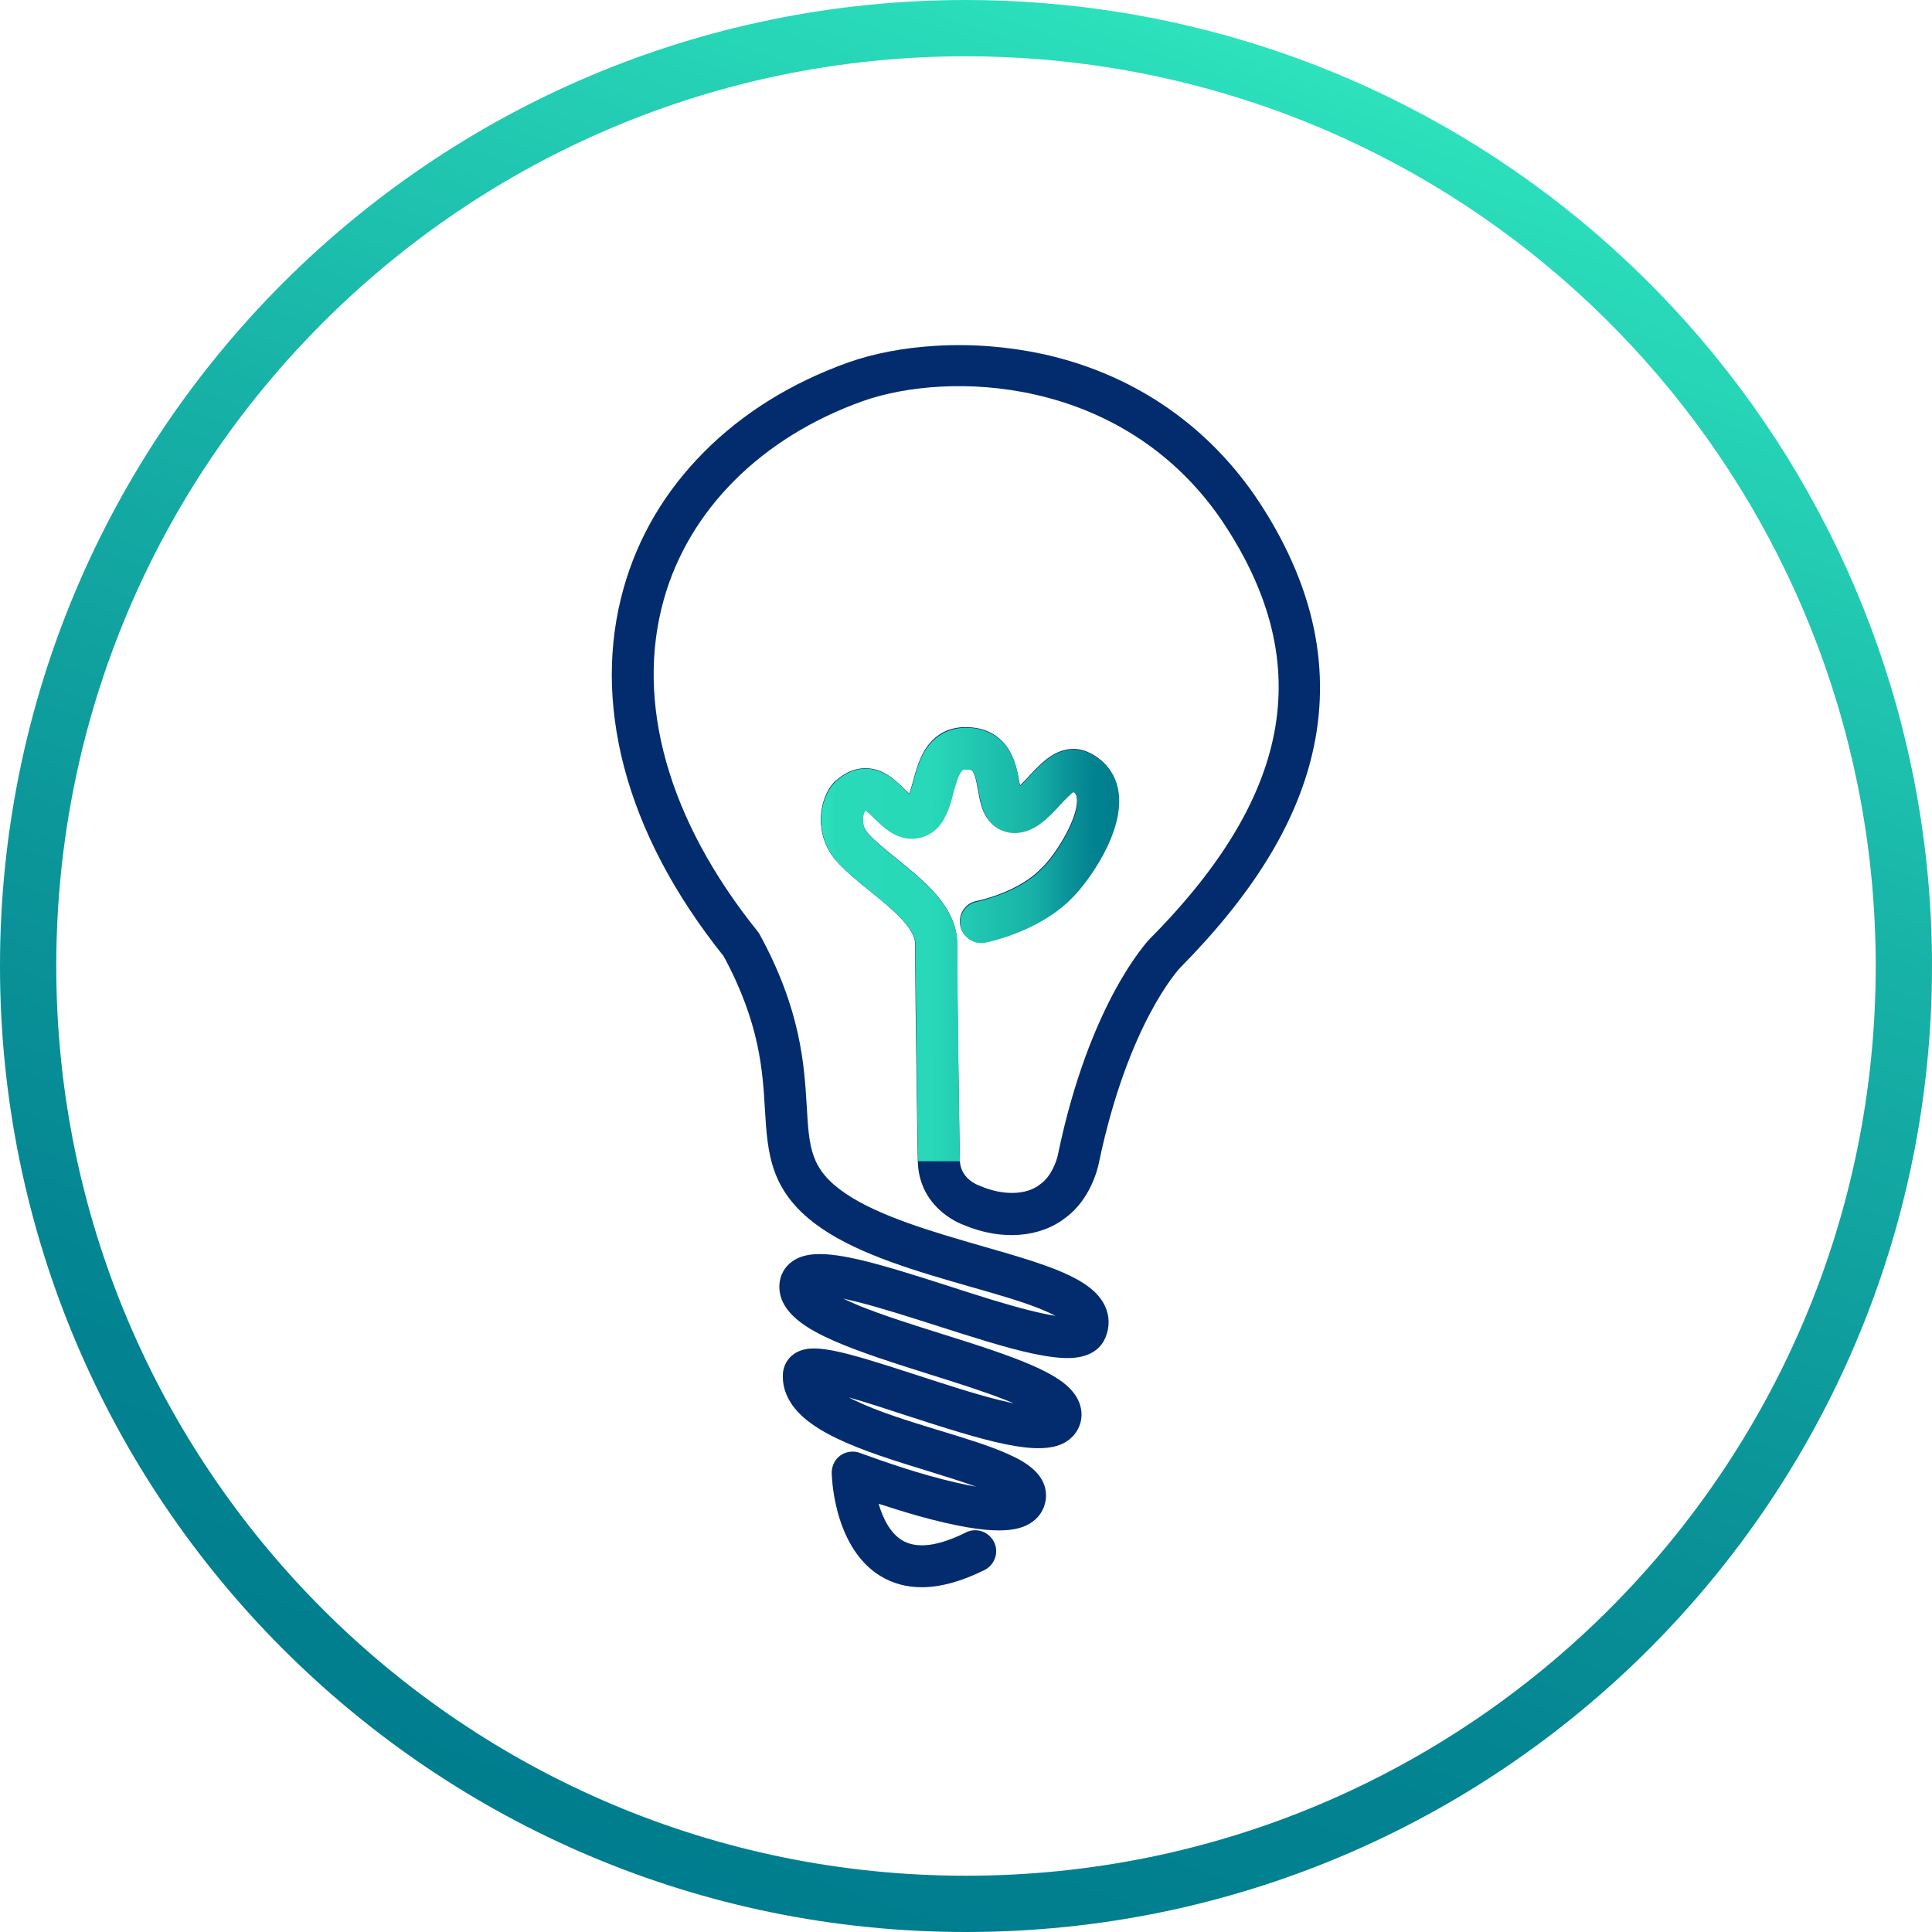
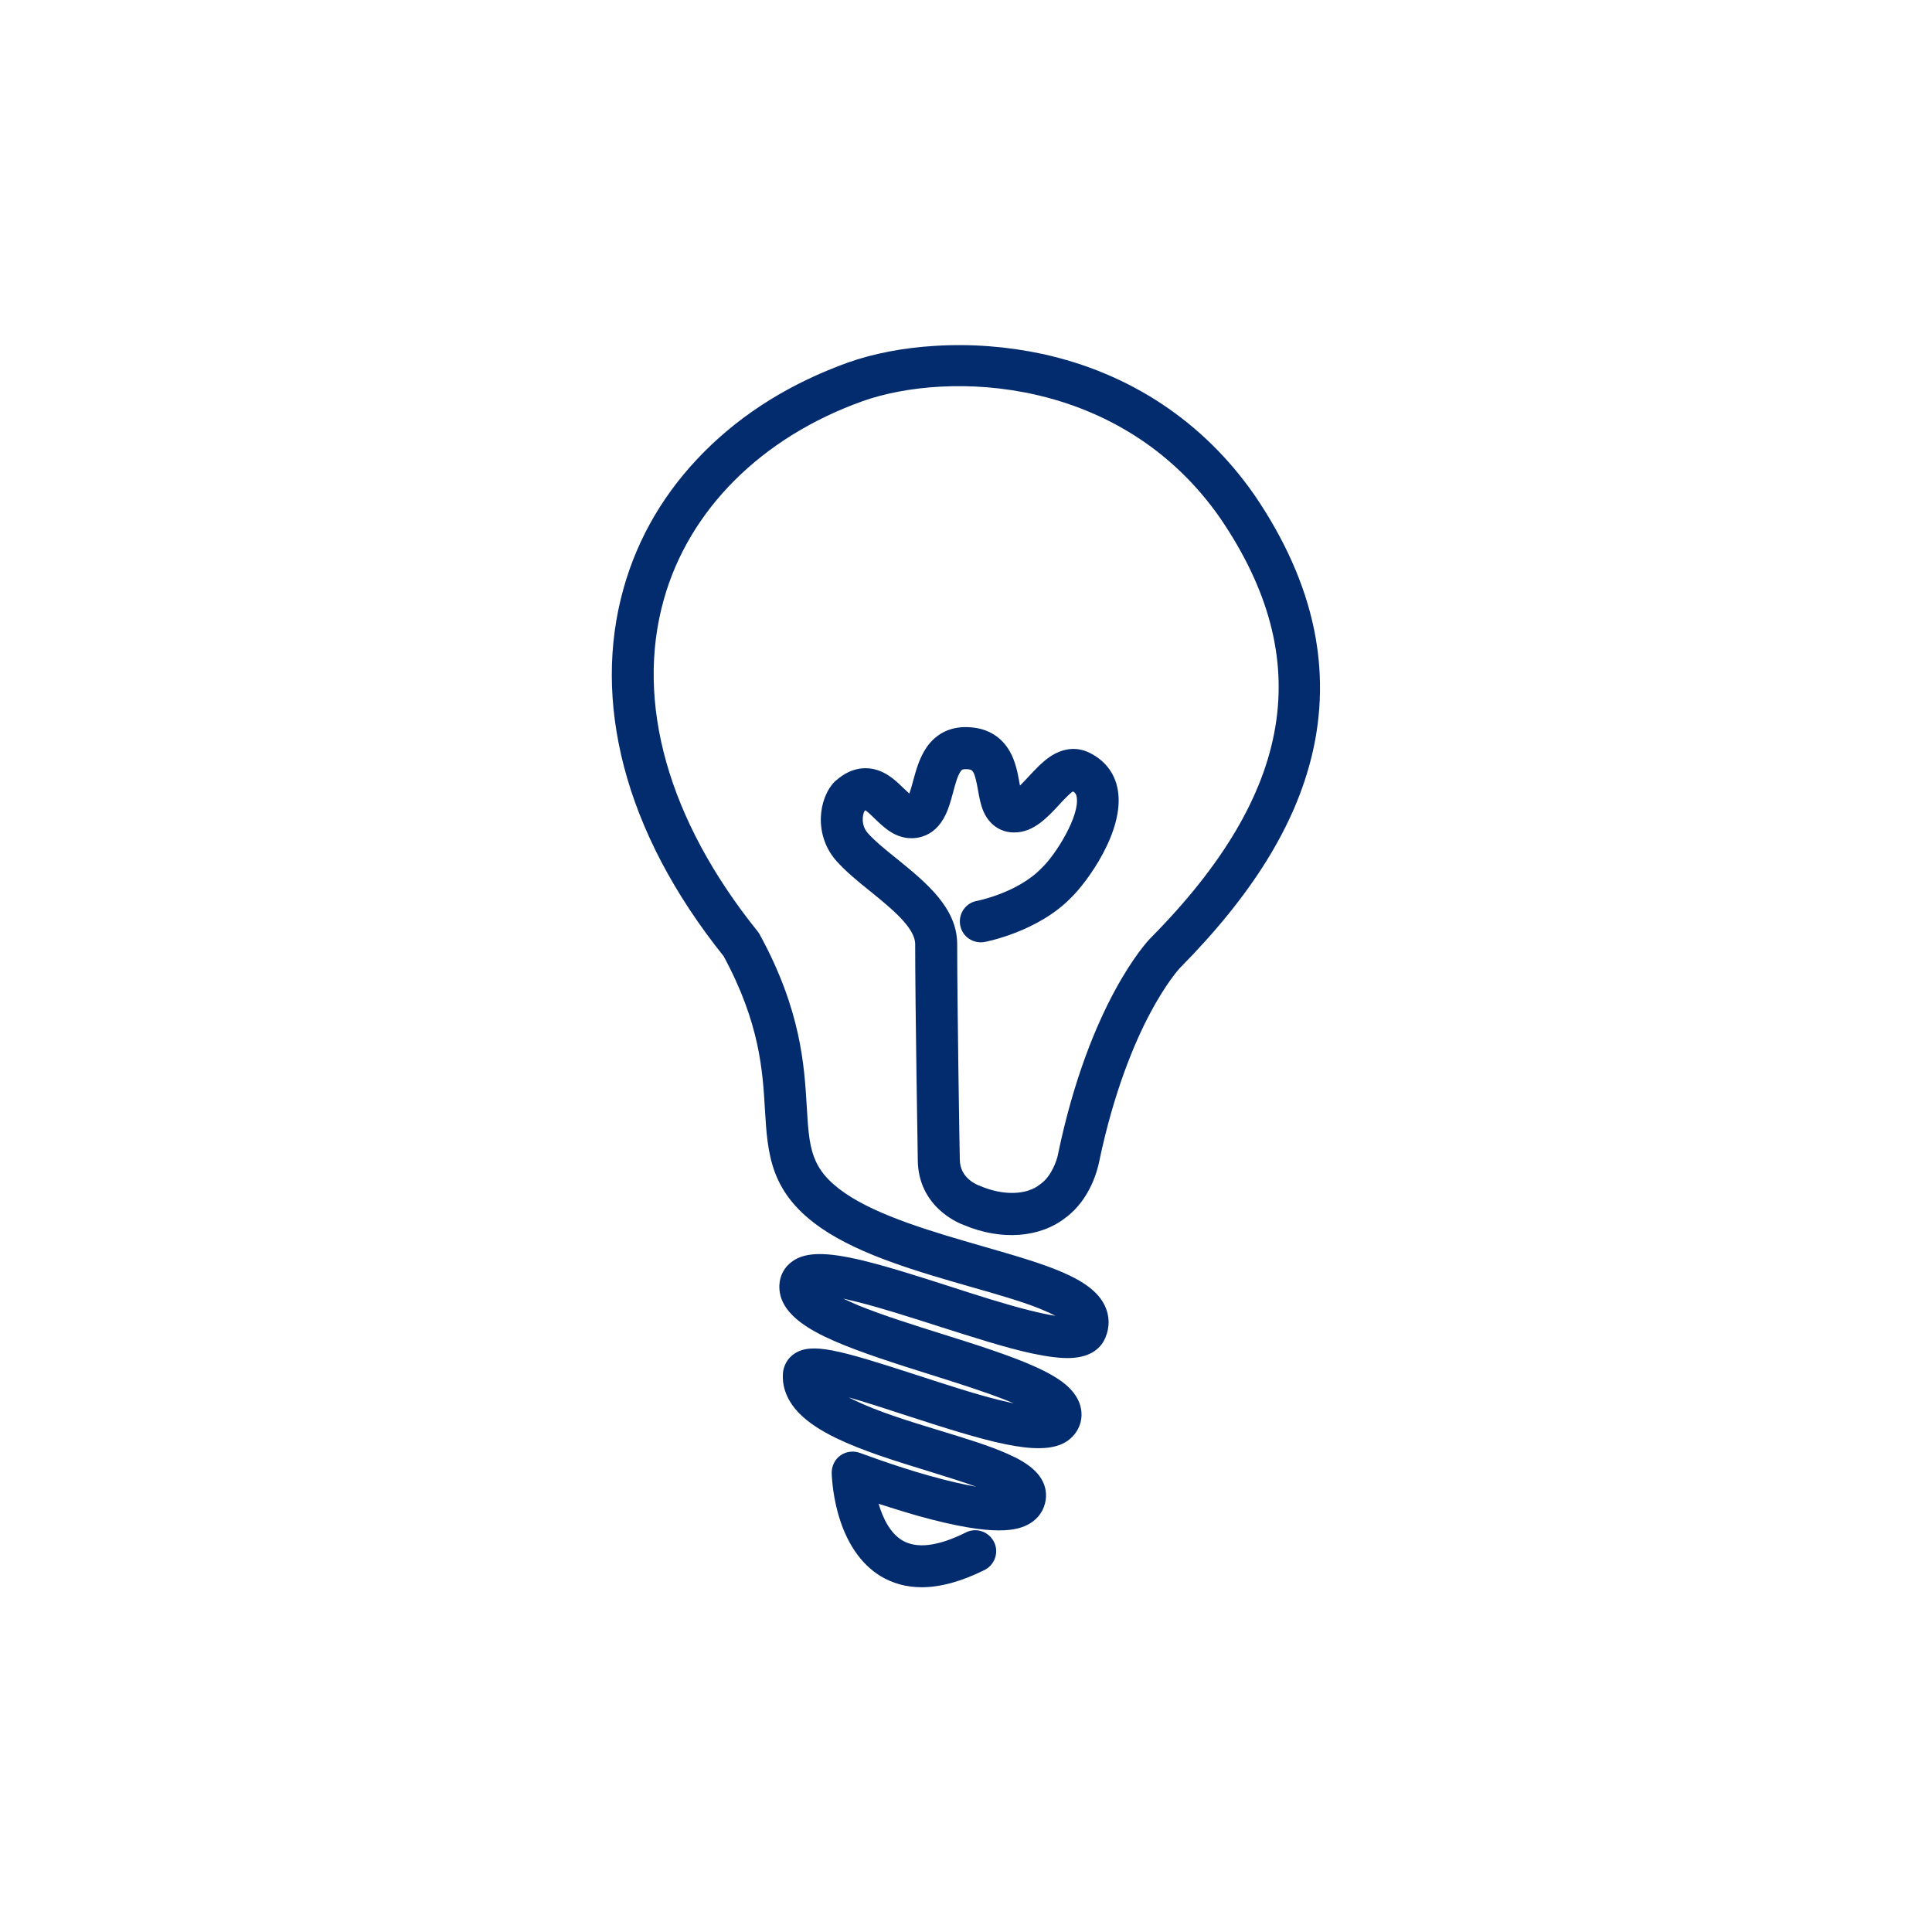
<svg xmlns="http://www.w3.org/2000/svg" id="Camada_2" viewBox="0 0 103 103">
  <defs>
    <style>
      .cls-1 {
        fill: #032c6e;
      }

      .cls-2 {
        fill: url(#Gradiente_sem_nome_6);
      }

      .cls-3 {
        fill: none;
        stroke: url(#Gradiente_sem_nome_2);
        stroke-miterlimit: 10;
        stroke-width: 3px;
      }
    </style>
    <linearGradient id="Gradiente_sem_nome_2" data-name="Gradiente sem nome 2" x1="68.68" y1="1132.43" x2="34.32" y2="1229.55" gradientTransform="translate(0 -1129.49)" gradientUnits="userSpaceOnUse">
      <stop offset="0" stop-color="#2de2bd" />
      <stop offset=".05" stop-color="#29dab9" />
      <stop offset=".34" stop-color="#17b2a7" />
      <stop offset=".61" stop-color="#0b9599" />
      <stop offset=".83" stop-color="#038391" />
      <stop offset="1" stop-color="#007d8e" />
    </linearGradient>
    <linearGradient id="Gradiente_sem_nome_6" data-name="Gradiente sem nome 6" x1="43.78" y1="50.35" x2="59.67" y2="50.35" gradientUnits="userSpaceOnUse">
      <stop offset="0" stop-color="#2de2bd" />
      <stop offset=".05" stop-color="#29dab9" />
      <stop offset=".37" stop-color="#28d8b8" />
      <stop offset=".71" stop-color="#17b2a7" />
      <stop offset=".82" stop-color="#0b9599" />
      <stop offset=".91" stop-color="#038391" />
      <stop offset="1" stop-color="#007d8e" />
    </linearGradient>
  </defs>
  <g id="Camada_1-2" data-name="Camada_1">
    <g id="Camada_2-2" data-name="Camada_2">
      <g id="Camada_1-2">
-         <path class="cls-3" d="M101.5,51.5c0,27.61-22.39,50-50,50S1.5,79.11,1.5,51.5,23.89,1.5,51.5,1.5c2.64,0,5.27.21,7.88.62,24.27,3.87,42.12,24.81,42.12,49.38Z" />
-       </g>
+         </g>
    </g>
    <g>
      <path class="cls-1" d="M49.14,84.62c-.81,0-1.54-.2-2.19-.59-1.07-.65-1.86-1.82-2.29-3.41-.3-1.11-.32-2.06-.32-2.1,0-.37.17-.72.47-.93.3-.21.69-.26,1.04-.13.02,0,1.73.66,3.64,1.2,1.1.31,1.93.49,2.55.6-.74-.27-1.62-.54-2.55-.83-1.73-.53-3.51-1.08-4.93-1.77-.84-.41-1.47-.83-1.93-1.29-.8-.81-.93-1.61-.89-2.15,0,0,0-.02,0-.02.04-.42.26-.8.61-1.03.92-.61,2.35-.22,6.53,1.14,1.51.49,3.06,1,4.39,1.33.29.07.55.13.78.18-.14-.06-.29-.12-.46-.19-1.14-.45-2.54-.89-4.03-1.36-1.81-.57-3.67-1.16-5.09-1.78-1.39-.61-2.97-1.5-2.92-2.96.02-.53.27-.99.7-1.29.7-.49,1.77-.51,3.7-.05,1.37.33,3.06.87,4.68,1.39,1.48.48,3.01.97,4.26,1.28.6.15,1.04.24,1.38.29-.21-.11-.49-.24-.86-.39-.98-.39-2.27-.76-3.64-1.15-2.76-.79-5.89-1.69-7.98-3.13-1.26-.87-2.05-1.82-2.49-3.01-.38-1.04-.45-2.15-.52-3.32-.12-2.05-.27-4.6-2.2-8.17-2.64-3.3-4.43-6.71-5.32-10.13-.85-3.28-.86-6.47-.02-9.47.77-2.75,2.22-5.2,4.3-7.29,2.07-2.08,4.65-3.68,7.69-4.77,0,0,0,0,0,0,1.33-.47,2.93-.78,4.61-.88,1.93-.12,3.86.03,5.73.43,4.68,1.02,8.59,3.62,11.3,7.51,0,0,0,0,0,0,1.62,2.37,2.69,4.78,3.18,7.15.46,2.23.43,4.48-.1,6.7-.9,3.79-3.22,7.51-7.06,11.39-.06.07-.73.81-1.57,2.39-.81,1.52-1.94,4.15-2.74,8.01-.05.23-.42,1.9-1.76,2.89-1.36,1.08-3.43,1.24-5.41.41-.19-.07-.68-.27-1.19-.7-.82-.69-1.27-1.63-1.29-2.72,0,0,0,0,0-.01,0-.08-.14-8.3-.14-11.55,0-.88-1.26-1.9-2.38-2.81-.65-.52-1.31-1.06-1.82-1.63-.55-.62-.85-1.43-.83-2.29.02-.77.3-1.5.75-1.95.02-.02.03-.03.05-.04.9-.8,1.74-.73,2.29-.54.57.21.98.61,1.34.96.08.08.19.18.29.27.07-.2.14-.45.19-.64.16-.59.34-1.26.73-1.83.55-.79,1.38-1.16,2.4-1.06.91.08,1.61.53,2.04,1.29.31.55.42,1.17.51,1.67,0,.04.02.09.03.14.16-.16.34-.35.46-.48.34-.37.7-.75,1.11-1.04.85-.58,1.57-.47,2.02-.28,0,0,0,0,0,0,.88.39,1.46,1.1,1.62,2.02.39,2.2-1.67,4.97-2.49,5.76-1.76,1.81-4.5,2.34-4.61,2.36-.6.11-1.19-.28-1.3-.89-.11-.6.28-1.19.89-1.3.02,0,2.18-.43,3.44-1.74.01-.01.02-.02.03-.03.74-.7,2.03-2.78,1.85-3.77-.02-.13-.06-.22-.2-.3-.2.14-.55.51-.74.72-.61.66-1.36,1.47-2.37,1.47-.08,0-.16,0-.24-.01-.36-.04-1.03-.25-1.41-1.09-.16-.36-.23-.76-.3-1.15-.19-1.09-.3-1.1-.56-1.12-.26-.02-.31.03-.37.12-.17.24-.29.71-.4,1.12-.11.4-.22.82-.4,1.19-.29.6-.7.99-1.24,1.16-.38.12-.98.18-1.66-.23-.34-.21-.63-.49-.88-.73-.14-.14-.36-.35-.49-.44-.01,0-.03.02-.05.04-.1.16-.21.74.17,1.17.38.43.95.89,1.56,1.38,1.5,1.22,3.21,2.59,3.21,4.54,0,3.19.13,11.23.14,11.5.01.44.18.79.51,1.07.24.2.48.29.48.29.03.01.07.02.1.04,1.22.52,2.48.49,3.19-.09.01-.01.03-.02.04-.03.57-.41.85-1.25.91-1.54,0,0,0,0,0-.01,1.68-8.1,4.77-11.37,4.9-11.51,0,0,0,0,.01-.01,7.69-7.75,8.88-14.88,3.74-22.42-5.29-7.59-14.5-7.85-19.07-6.23-5.39,1.93-9.25,5.79-10.59,10.57-1.54,5.48.23,11.76,4.99,17.68.04.05.08.11.11.16,2.22,4.05,2.39,7.02,2.52,9.19.13,2.23.2,3.35,2.04,4.62,1.79,1.23,4.73,2.08,7.33,2.83,3.37.97,5.81,1.67,6.52,3.17.26.54.27,1.14.03,1.71-.2.47-.68,1.03-1.85,1.08-.52.02-1.19-.06-2.04-.24-1.45-.31-3.3-.91-5.09-1.48-1.47-.47-3-.96-4.24-1.27-.29-.07-.54-.13-.76-.18.24.11.52.24.85.38,1.26.51,2.87,1.02,4.43,1.51,1.82.57,3.55,1.12,4.86,1.7.77.34,1.34.67,1.74,1.01.91.78.88,1.58.78,1.99-.12.46-.42.85-.85,1.09-1.41.78-4.18-.06-8.57-1.49-1.07-.35-2.08-.68-2.94-.92.09.05.18.09.28.14,1.27.62,2.97,1.14,4.61,1.64,1.35.41,2.62.8,3.58,1.23.59.26,1.01.51,1.33.79.73.63.75,1.31.7,1.66-.08.54-.38.99-.86,1.27-.32.19-.79.36-1.64.36-.9,0-2.24-.2-4.29-.77-.77-.22-1.5-.45-2.12-.65.23.77.61,1.56,1.26,1.95.77.46,1.91.32,3.39-.42.55-.28,1.22-.05,1.5.5.28.55.05,1.22-.5,1.5-1.23.61-2.35.92-3.36.92" />
-       <path class="cls-2" d="M57.13,47.9c-1.77,1.8-4.5,2.34-4.62,2.36-.6.11-1.18-.28-1.3-.89-.11-.6.28-1.19.89-1.3.02-.01,2.18-.44,3.44-1.74l.03-.03c.74-.7,2.03-2.78,1.85-3.77-.02-.13-.06-.22-.19-.3-.2.14-.55.51-.74.72-.61.66-1.36,1.46-2.38,1.46-.07,0-.15,0-.23-.01-.37-.05-1.04-.25-1.41-1.09-.16-.37-.23-.77-.3-1.15-.2-1.09-.3-1.1-.57-1.13-.26-.02-.3.04-.36.13-.17.24-.3.71-.41,1.12-.1.4-.22.82-.4,1.19-.28.6-.7.99-1.24,1.16-.38.12-.98.18-1.65-.23-.35-.21-.64-.49-.89-.73-.14-.14-.36-.36-.49-.44-.02.01-.03.02-.05.04-.1.16-.22.73.16,1.16.39.44.96.9,1.56,1.38,1.5,1.22,3.21,2.6,3.21,4.54,0,3.19.13,11.23.13,11.51,0,.02,0,.04.01.05h-2.23c-.01-.09-.14-8.32-.14-11.56,0-.88-1.26-1.9-2.38-2.8-.65-.52-1.31-1.06-1.82-1.63-.55-.63-.85-1.44-.83-2.29.02-.77.3-1.49.75-1.94.01-.02.03-.03.05-.05.9-.8,1.74-.73,2.28-.53.57.2.98.6,1.35.96.08.08.19.18.28.27.07-.2.14-.45.19-.64.16-.59.34-1.26.73-1.82.56-.79,1.39-1.16,2.4-1.07.91.09,1.61.53,2.04,1.29.31.55.42,1.17.51,1.67.01.04.02.09.03.14.16-.16.34-.35.46-.48.34-.37.7-.75,1.11-1.04.85-.58,1.57-.47,2.03-.27h.01c.88.39,1.46,1.11,1.62,2.02.39,2.2-1.67,4.97-2.49,5.76Z" />
    </g>
  </g>
</svg>